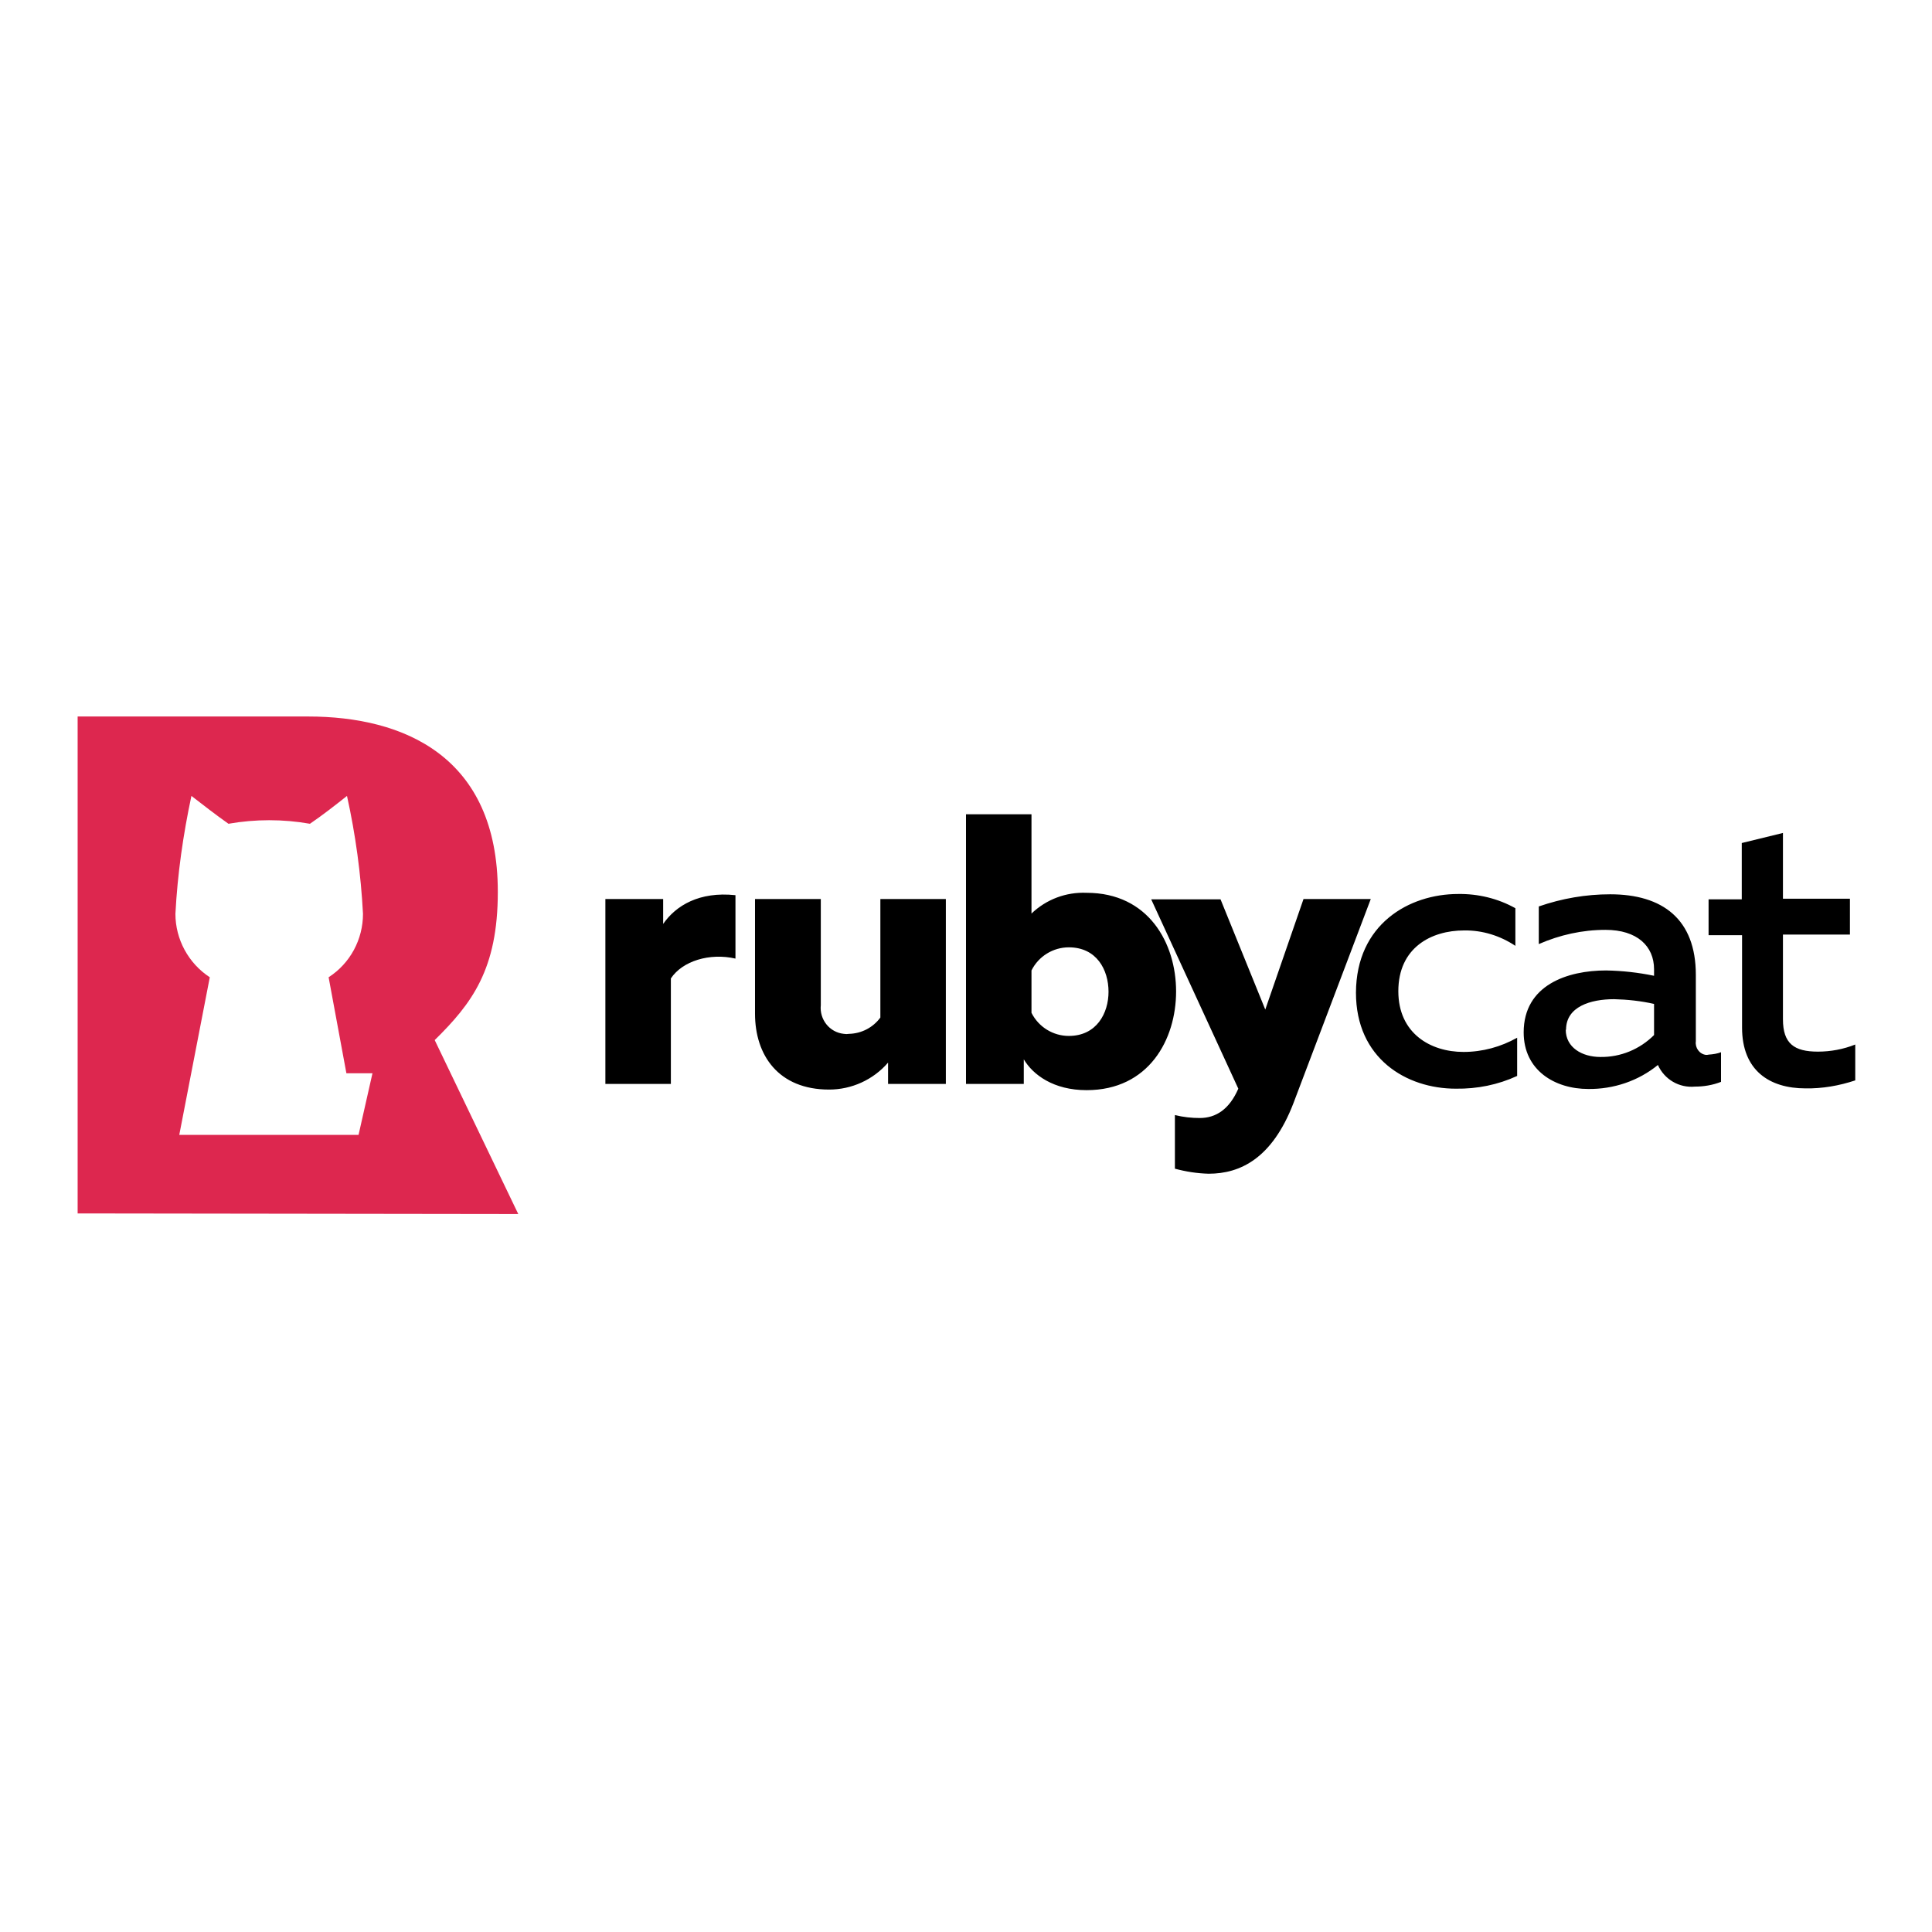
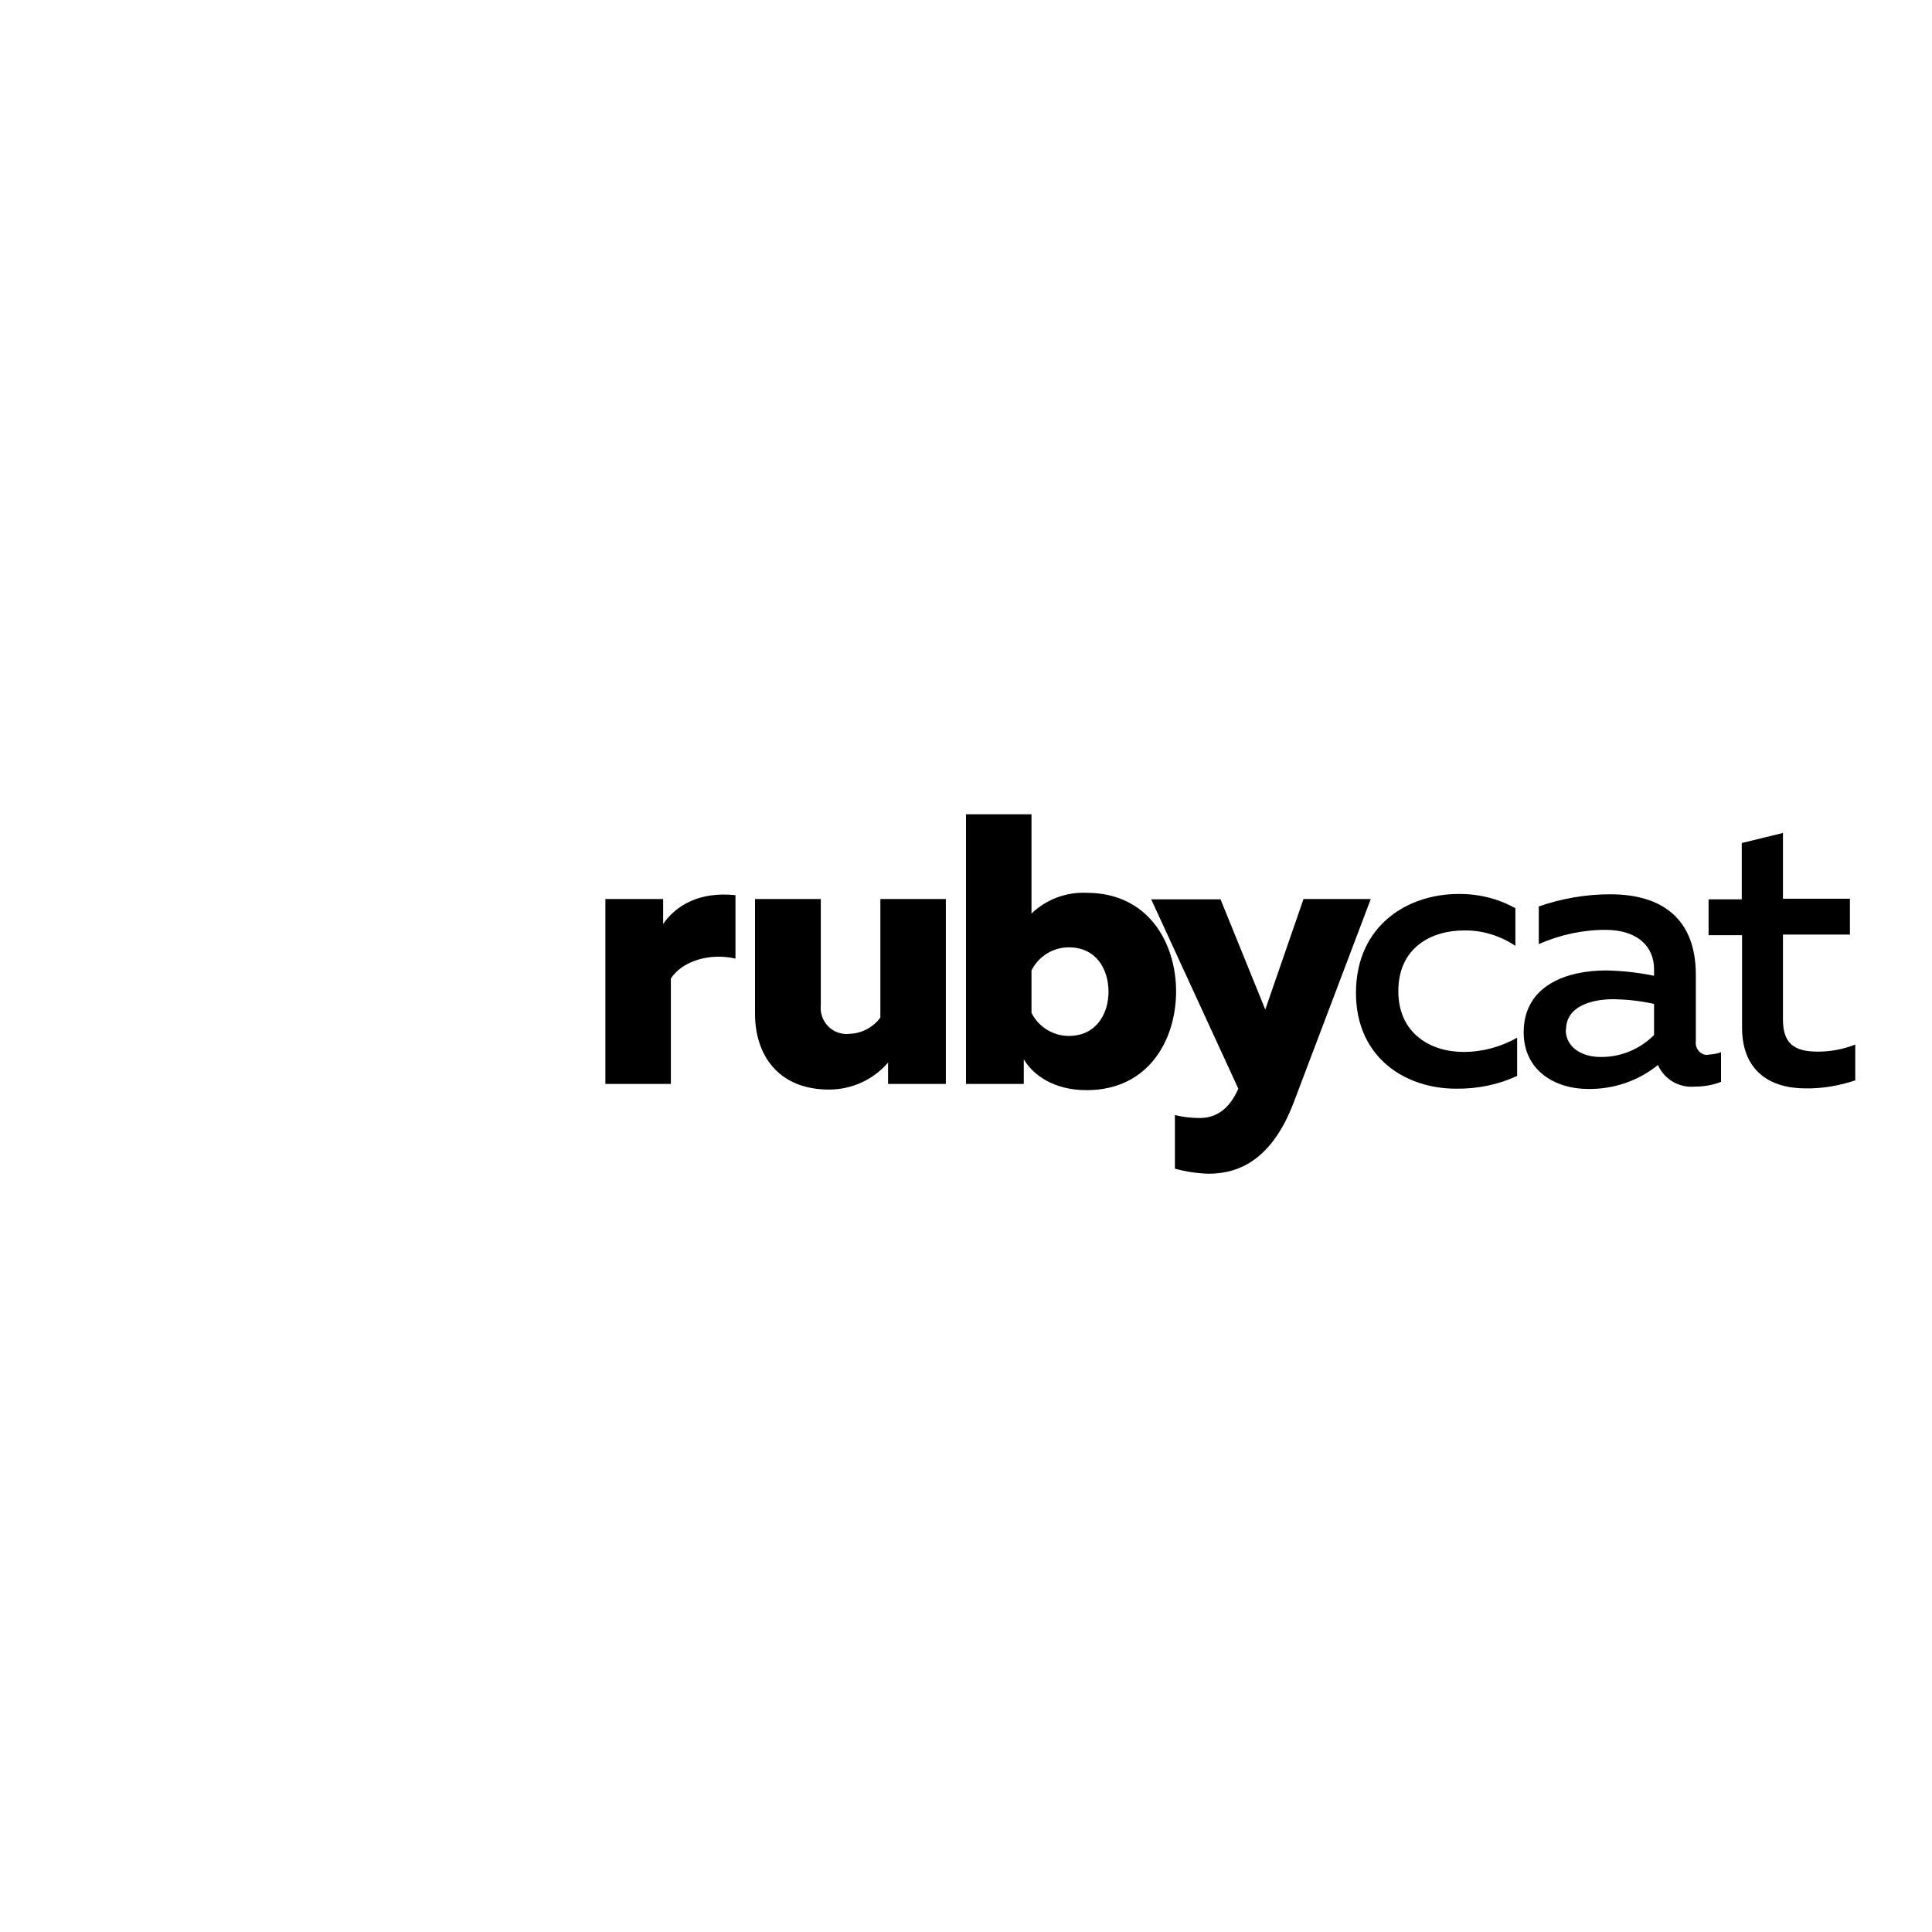
<svg xmlns="http://www.w3.org/2000/svg" version="1.1" id="layer" x="0px" y="0px" viewBox="-153 -46 652 652" style="enable-background:new -153 -46 652 652;" xml:space="preserve">
  <style type="text/css">
	.st0{fill:#DD274F;}
</style>
-   <path class="st0" d="M15,255c0-45.8-31.8-59.2-64-59.2h-77.8v167.7l148.7,0.2L-6.3,305C6.3,292.6,15,281.1,15,255z M-32,337h-60.5  l10.3-53.2c-7.2-4.7-11.6-12.8-11.6-21.4c0.7-13.4,2.6-26.7,5.4-39.8c3.9,3,8.1,6.3,12.5,9.4c9.1-1.6,18.4-1.6,27.5,0  c4.4-3,8.6-6.3,12.5-9.4c2.9,13.1,4.7,26.4,5.4,39.8c0,8.6-4.3,16.7-11.6,21.4l6,32.4h8.8L-32,337z" />
  <path d="M95.2,256.1v21.4c-8.7-2-17.9,0.8-21.8,6.7v35.6H51.3v-62.4h19.5v8.4C75.1,259.6,83,254.8,95.2,256.1z M166.2,257.4v62.4  h-19.5v-7.2c-5,5.8-12.3,9.1-19.9,9.1c-17.1,0-25-11.6-25-25.6v-38.7H124v35.8c-0.5,4.8,2.9,9.2,7.8,9.7c0.6,0.1,1.1,0.1,1.7,0  c4.2-0.1,8.1-2.1,10.6-5.5v-40H166.2z M195.1,228.8v33.5c5-4.8,11.7-7.3,18.6-7c20.9,0,30.2,17,30.2,33.3c0,16.2-9.2,33.3-30.2,33.3  c-11.2,0-18.1-5.2-21.2-10.4v8.3H173v-91H195.1z M207.7,273.7c-5.3,0-10.2,3-12.6,7.8v14.3c2.4,4.8,7.3,7.8,12.6,7.8  c9.4,0,13.4-7.7,13.4-14.9C221.1,281.3,217.1,273.7,207.7,273.7z M286.9,257.4h22.7l-26.1,68.9c-7.2,18.7-18,23.8-28.6,23.8  c-3.9-0.1-7.7-0.7-11.4-1.7v-18.1c2.8,0.7,5.6,1,8.4,1c5.5,0,10-3,13-9.9l-29.4-63.9h23.4l15.1,37.2L286.9,257.4z M339.1,255.7  c6.7-0.1,13.4,1.5,19.3,4.8v12.7c-5.1-3.4-11.1-5.3-17.3-5.2c-11.1,0-22.2,5.8-22.2,20.5c0,14.2,10.8,20.5,22,20.5  c6.4,0,12.6-1.7,18.1-4.8v12.9c-6.5,3-13.5,4.4-20.7,4.3c-16.7,0-33.7-10.2-33.7-32.4C304.7,265.9,322.5,255.7,339.1,255.7z   M423.7,309.9c1.4-0.1,2.8-0.3,4.1-0.8v10c-2.8,1.1-5.8,1.6-8.8,1.6c-5.3,0.5-10.3-2.4-12.5-7.3c-6.6,5.4-15,8.2-23.5,8.1  c-11.3,0-21.8-6.3-21.8-19.1c0-16,14.8-20.9,27.8-20.9c5.5,0.1,10.9,0.7,16.2,1.8v-2.2c0-7.8-5.7-13.3-16.4-13.3  c-7.8,0-15.4,1.7-22.5,4.8v-12.7c7.8-2.7,15.9-4.1,24.1-4.1c17.7,0,28.9,8.4,28.9,27.2v22.4c-0.3,2.2,1.2,4.3,3.4,4.6  C423,310,423.3,310,423.7,309.9z M375.4,301.5c0,6,5.5,9.2,11.7,9.2c6.8,0.1,13.3-2.6,18.1-7.4v-10.5c-4.4-1-9-1.5-13.5-1.6  c-7.9,0-16.2,2.5-16.2,10.3H375.4z M448.7,235.1v22.2h22.6v12.1h-22.6V298c0,8.2,3.8,10.9,11.8,10.9c4.3,0,8.6-0.8,12.6-2.4v12.1  c-5.4,1.8-11.1,2.8-16.8,2.7c-12.1,0-21.4-6-21.4-20.5v-31.2h-11.3v-12.1h11.2v-19L448.7,235.1z" />
</svg>